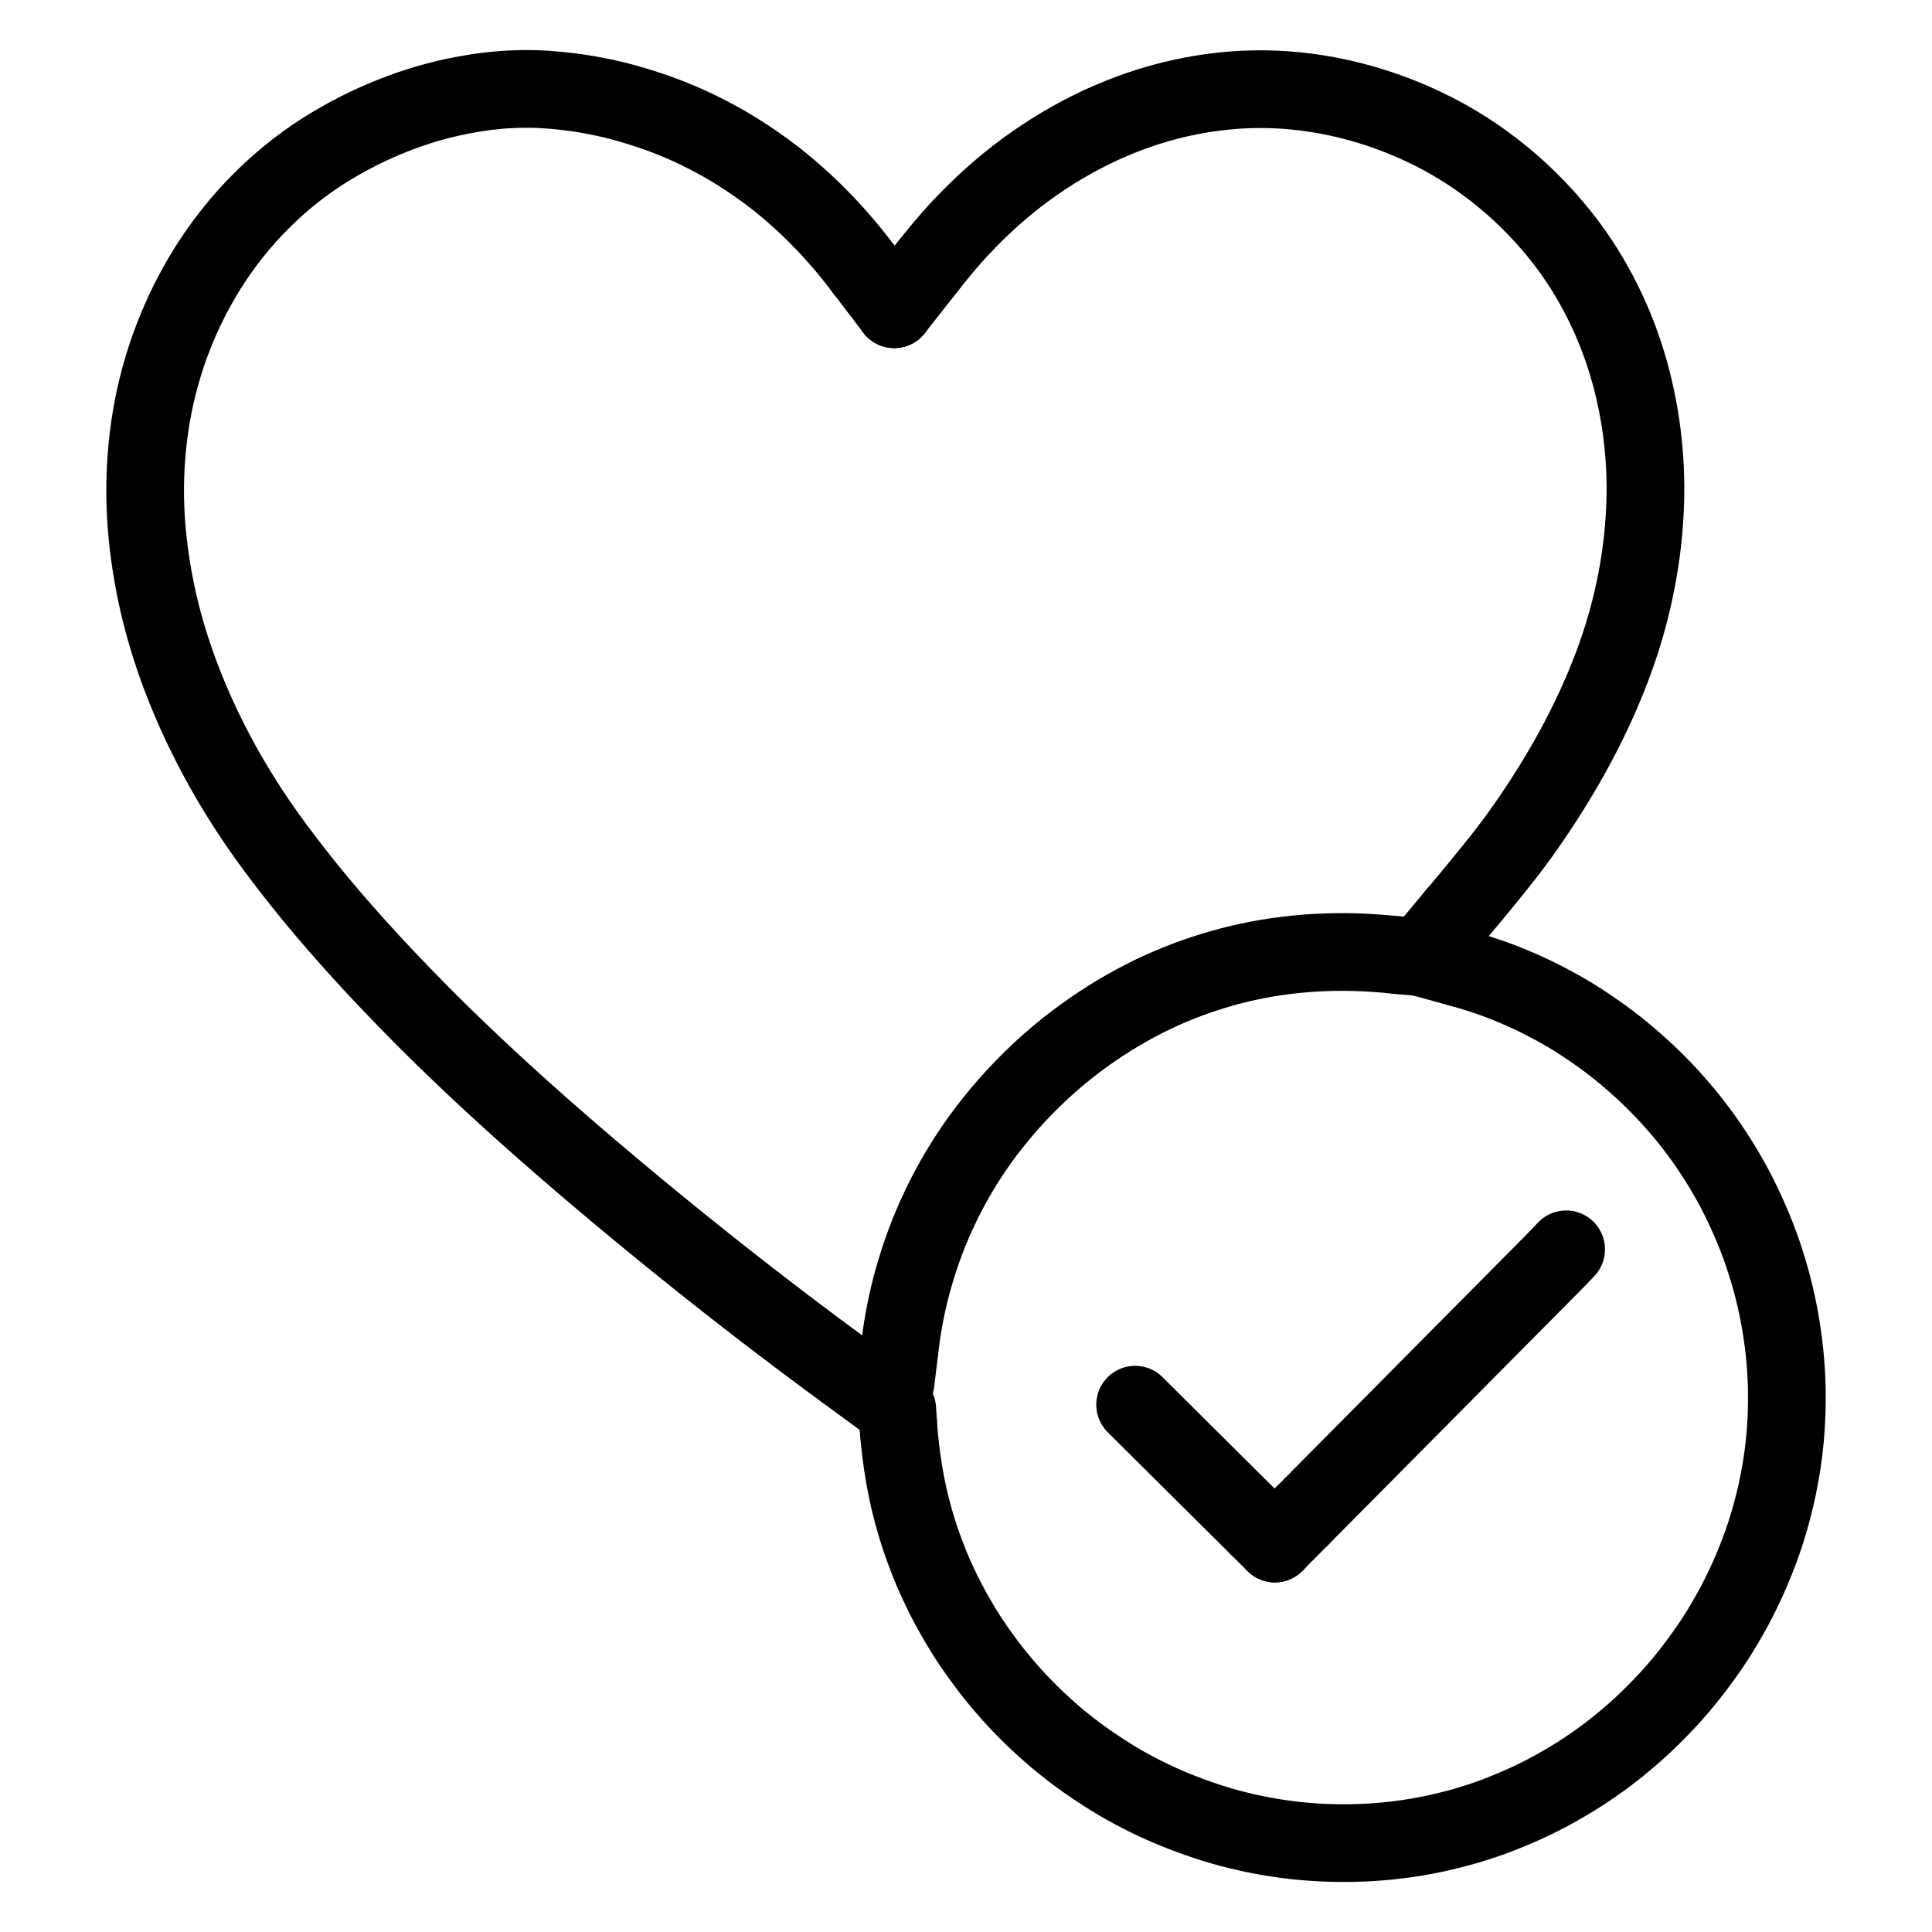
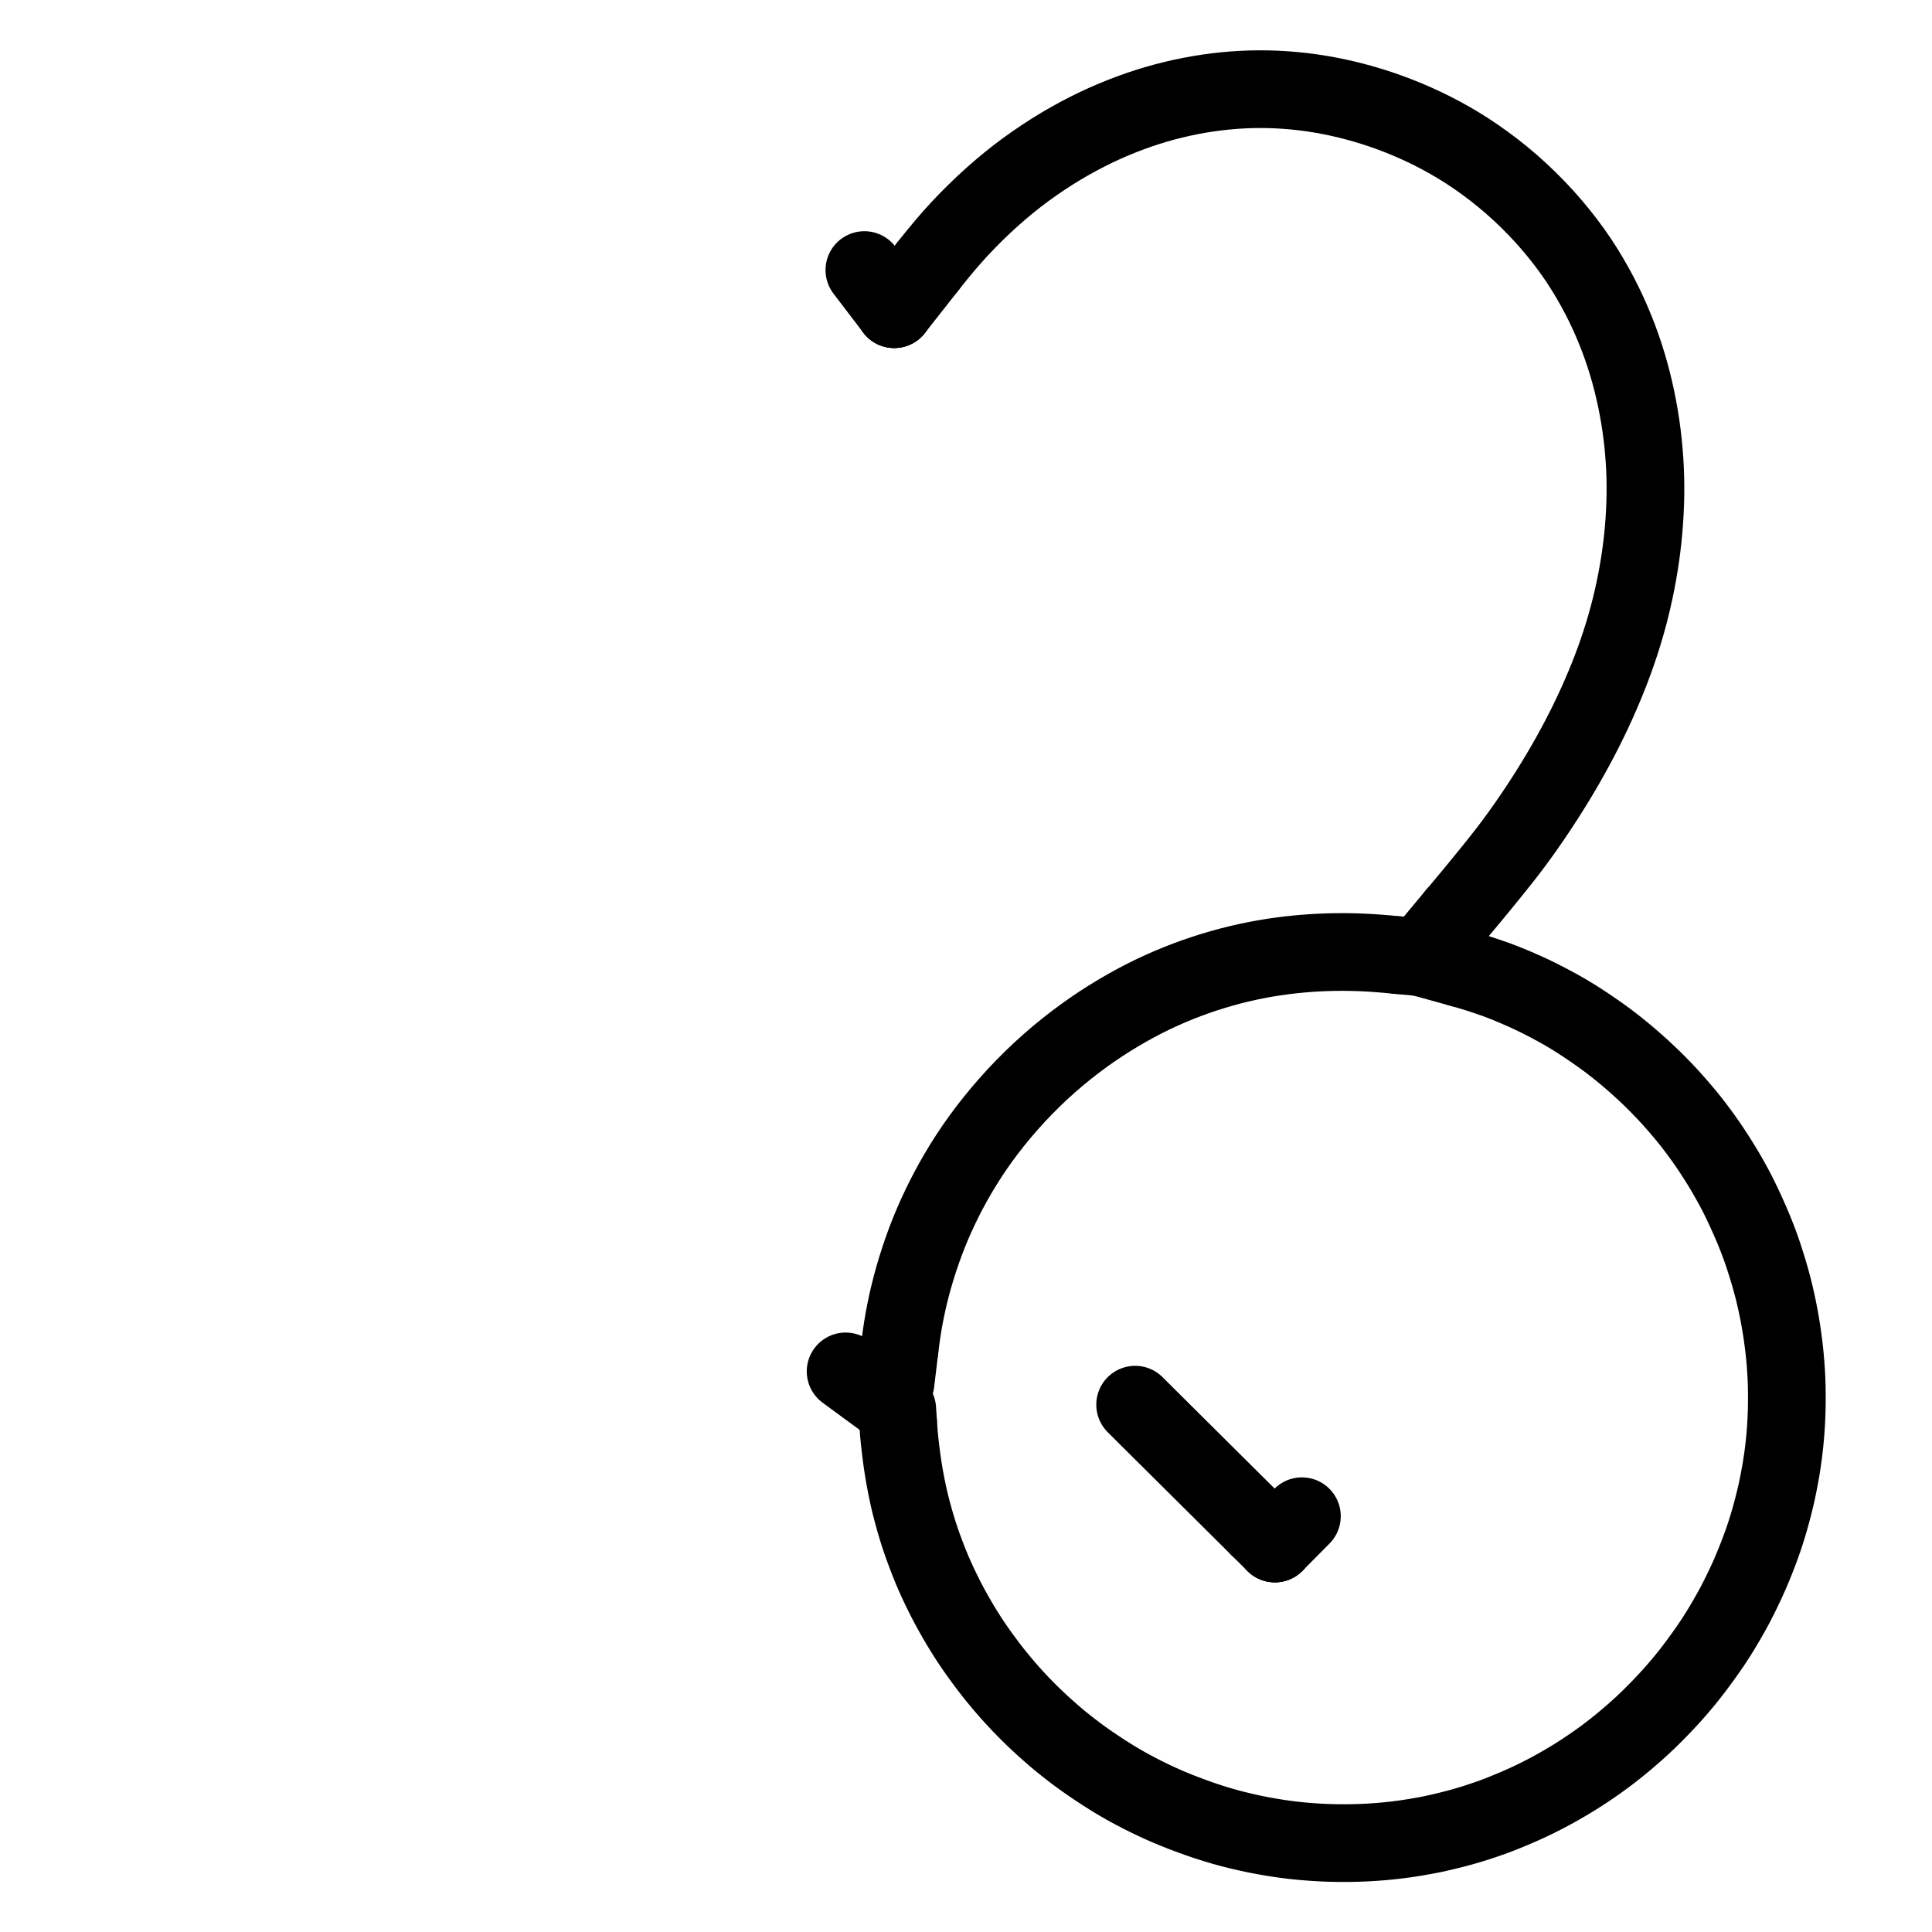
<svg xmlns="http://www.w3.org/2000/svg" viewBox="-47.5 -47.5 1119.0 1119.0" width="1024" height="1024">
  <g id="skeleton-paths" stroke-width="45.0">
    <path id="path-0-0" d="M472.665 776.175L472.826 778.699L473.014 781.144L473.252 784.030L473.523 786.708L473.772 788.994L474.087 791.729L474.366 794.031L474.724 796.783L475.043 799.079L475.452 801.850L475.811 804.134L476.271 806.896L476.762 809.598L477.361 812.765L478.012 815.980L478.614 818.822L479.284 821.773L479.983 824.601L480.800 827.790L481.649 830.905L482.418 833.647L483.221 836.376L483.959 838.796L484.786 841.419L485.577 843.821L486.504 846.504L487.574 849.475L488.813 852.801L490.110 856.181L491.269 859.098L492.378 861.790L493.382 864.130L494.545 866.748L495.859 869.594L497.371 872.785L498.993 876.092L500.434 878.958L501.957 881.868L503.464 884.640L505.268 887.877L507.095 891.056L508.795 893.945L510.463 896.686L511.985 899.117L513.673 901.750L515.262 904.160L517.136 906.912L519.167 909.794L521.480 913.002L523.827 916.168L525.969 918.998L528.215 921.864L530.282 924.429L532.682 927.325L534.857 929.874L537.247 932.607L539.332 934.926L541.627 937.418L543.761 939.675L546.272 942.264L548.616 944.619L551.349 947.290L554.134 949.914L557.290 952.819L560.498 955.677L563.399 958.203L566.398 960.720L569.366 963.117L572.707 965.746L576.052 968.289L579.432 970.776L583.222 973.451L587.492 976.350L591.865 979.223L595.912 981.782L598.932 983.627L601.658 985.235L603.797 986.461L606.486 987.958L609.291 989.467L612.582 991.196L615.932 992.894L619.287 994.535L622.684 996.137L626.098 997.685L629.596 999.207L633.537 1000.841L637.924 1002.567L642.660 1004.345L646.975 1005.894L650.718 1007.169L653.571 1008.106L656.337 1008.968L658.767 1009.703L661.460 1010.484L663.893 1011.157L666.636 1011.879L669.538 1012.598L672.714 1013.360L675.939 1014.091L678.719 1014.697L681.651 1015.287L684.582 1015.832L687.860 1016.411L691.098 1016.942L693.852 1017.369L696.629 1017.761L698.992 1018.069L701.746 1018.398L704.134 1018.659L706.863 1018.923L709.117 1019.119L711.744 1019.320L713.994 1019.471L716.712 1019.635L719.093 1019.756L721.806 1019.868L724.171 1019.932L726.834 1019.978L729.200 1019.997L731.862 1020L734.228 1019.982L736.891 1019.938L739.256 1019.876L741.978 1019.773L744.367 1019.661L747.063 1019.506L749.346 1019.354L751.976 1019.152L754.261 1018.956L756.902 1018.701L759.205 1018.456L761.965 1018.131L764.370 1017.826L767.221 1017.434L769.977 1017.013L773.218 1016.486L776.496 1015.910L779.429 1015.370L782.366 1014.786L785.289 1014.151L789.040 1013.285L792.834 1012.357L796.556 1011.399L799.443 1010.615L802.269 1009.796L804.666 1009.071L807.381 1008.227L809.704 1007.473L812.355 1006.593L814.765 1005.756L817.552 1004.755L820.573 1003.611L824.400 1002.100L828.690 1000.329L832.966 998.496L836.891 996.733L840.445 995.052L843.830 993.391L847.145 991.699L849.930 990.241L852.836 988.657L855.662 987.061L858.887 985.201L862.040 983.326L864.875 981.599L867.716 979.797L870.328 978.092L873.226 976.151L875.779 974.401L878.418 972.542L880.743 970.856L883.257 968.985L885.575 967.218L888.179 965.179L890.640 963.206L893.458 960.882L896.003 958.731L898.716 956.379L901.024 954.326L903.525 952.041L905.819 949.887L908.523 947.280L911.285 944.527L914.304 941.446L917.252 938.343L919.829 935.562L922.380 932.713L924.575 930.186L926.947 927.389L928.957 924.955L931.151 922.221L933.433 919.270L936.241 915.524L939.088 911.614L941.790 907.796L943.882 904.744L945.742 901.936L947.309 899.487L949.034 896.720L950.760 893.851L952.630 890.671L954.475 887.437L956.053 884.610L957.618 881.703L959.109 878.804L960.971 875.067L962.802 871.264L964.613 867.381L966.208 863.785L967.852 859.894L969.436 855.990L970.913 852.223L972.054 849.192L973.048 846.440L973.887 844.024L974.760 841.419L975.545 838.984L976.376 836.298L977.110 833.838L977.911 831.060L978.691 828.182L979.548 824.926L980.383 821.555L981.058 818.743L981.699 815.888L982.272 813.112L982.924 809.830L983.551 806.431L984.053 803.590L984.515 800.718L984.855 798.440L985.237 795.702L985.530 793.439L985.848 790.754L986.096 788.454L986.360 785.759L986.557 783.526L986.760 780.900L986.913 778.631L987.074 775.874L987.189 773.469L987.293 770.740L987.356 768.375L987.403 765.712L987.423 763.346L987.425 760.683L987.406 758.318L987.361 755.655L987.293 753.289L987.182 750.561L987.060 748.157L986.891 745.403L986.734 743.135L986.525 740.510L986.325 738.275L986.045 735.477L985.715 732.601L985.315 729.334L984.858 725.974L984.367 722.681L983.824 719.316L983.234 715.959L982.606 712.638L981.928 709.292L981.228 706.057L980.588 703.221L979.894 700.347L979.277 697.907L978.523 695.044L977.714 692.166L976.626 688.456L975.428 684.574L974.205 680.745L973.171 677.662L972.215 674.937L971.344 672.548L970.316 669.834L969.128 666.824L967.555 663.002L965.683 658.652L963.594 653.999L961.587 649.708L959.747 645.937L958.218 642.914L956.671 639.982L955.084 637.092L953.289 633.901L951.346 630.568L949.228 627.054L946.760 623.129L944.245 619.251L941.699 615.465L939.283 612.009L936.785 608.570L934.297 605.251L932.085 602.380L929.865 599.609L927.549 596.823L924.856 593.655L922.027 590.428L919.463 587.571L916.844 584.765L914.531 582.353L911.887 579.672L909.507 577.321L906.793 574.709L904.347 572.424L901.568 569.893L899.076 567.682L896.353 565.322L893.990 563.320L891.399 561.186L889.134 559.360L886.592 557.372L884.424 555.709L881.743 553.716L878.809 551.601L875.028 548.959L871.191 546.357L867.541 543.960L864.596 542.086L861.840 540.401L859.363 538.928L856.556 537.310L853.488 535.612L849.734 533.604L845.783 531.561L841.905 529.621L838.289 527.898L834.480 526.171L830.636 524.497L826.935 522.939L823.929 521.722L821.174 520.665L818.799 519.782L816.201 518.866L813.882 518.061L811.144 517.153L808.503 516.293L805.398 515.334L802.485 514.473L800.208 513.821L798.513 513.346" stroke="#000000" stroke-width="45" fill="none" stroke-linecap="round" stroke-linejoin="round" />
    <path id="path-1-0" d="M473.521 733.982L473.906 730.778L474.400 727.137L475.152 722.019L475.997 717.013L476.951 711.978L478 707.006L479.144 702.054L480.369 697.205L481.714 692.292L483.199 687.289L484.847 682.093L486.594 676.929L488.437 671.833L490.341 666.902L492.379 661.966L494.523 657.060L496.859 652.013L499.286 647.042L501.878 642.008L504.562 637.076L507.440 632.055L510.488 627.011L513.713 621.939L517.078 616.919L520.550 612.002L524.196 607.092L528.082 602.123L532.230 597.061L536.605 591.980L541.101 587.007L545.803 582.072L550.590 577.291L555.520 572.608L560.377 568.215L565.290 563.985L570.209 559.963L575.228 556.052L580.323 552.279L585.291 548.767L590.207 545.456L595.037 542.363L600.048 539.303L605.177 536.324L610.338 533.474L615.395 530.829L620.372 528.373L625.340 526.062L630.371 523.855L635.354 521.796L640.342 519.862L645.304 518.067L650.325 516.368L655.355 514.781L660.362 513.309L665.339 511.958L670.284 510.724L675.276 509.590L680.288 508.562L685.346 507.633L690.377 506.818L695.400 506.107L700.412 505.500L705.442 504.990L710.450 504.577L715.467 504.262L720.474 504.042L725.503 503.917L730.531 503.882L735.559 503.942L740.573 504.093L745.602 504.339L750.622 504.680L755.678 505.098L759.271 505.431L762.327 505.725" stroke="#000000" stroke-width="45" fill="none" stroke-linecap="round" stroke-linejoin="round" />
-     <path id="path-2-0" d="M442.271 746.796L439.347 744.649L435.722 741.979L430.793 738.339L425.758 734.600L420.765 730.871L415.662 727.040L410.681 723.282L405.671 719.481L400.715 715.703L395.657 711.826L390.614 707.940L385.579 704.042L380.538 700.117L375.621 696.271L370.678 692.385L365.801 688.532L360.716 684.495L355.683 680.479L350.503 676.326L345.472 672.271L340.409 668.173L335.471 664.154L330.453 660.052L325.365 655.871L320.278 651.670L315.275 647.514L310.293 643.351L305.255 639.121L300.113 634.783L295.086 630.522L290.029 626.213L285.033 621.928L279.944 617.537L274.862 613.124L269.802 608.700L264.750 604.252L259.712 599.783L254.797 595.391L249.864 590.947L244.996 586.524L239.944 581.896L234.930 577.262L229.903 572.575L225.007 567.965L220.044 563.245L215.034 558.430L209.944 553.487L204.870 548.505L199.824 543.494L194.809 538.452L189.824 533.381L184.878 528.293L180.062 523.283L175.342 518.321L170.738 513.417L166.069 508.375L161.465 503.336L156.870 498.243L152.408 493.227L147.977 488.174L143.681 483.195L139.482 478.245L135.320 473.248L131.141 468.144L127.014 463.015L122.999 457.932L119.106 452.907L115.254 447.841L111.537 442.859L107.915 437.897L104.424 432.985L100.984 428.003L97.544 422.849L94.166 417.625L90.880 412.386L87.863 407.432L85.010 402.594L82.250 397.757L79.491 392.771L76.773 387.694L74.180 382.687L71.648 377.613L69.245 372.626L66.892 367.564L64.658 362.562L62.485 357.512L60.382 352.418L58.420 347.462L56.697 342.950L55.261 339.037L54.021 335.540L52.729 331.739L51.295 327.348L49.765 322.427L48.263 317.312L46.868 312.248L45.575 307.234L44.386 302.290L43.285 297.362L42.255 292.342L41.305 287.293L40.435 282.223L39.660 277.249L38.969 272.287L38.356 267.309L37.829 262.316L37.391 257.372L37.048 252.415L36.797 247.445L36.638 242.416L36.575 237.388L36.609 232.359L36.738 227.378L36.965 222.401L37.290 217.437L37.710 212.424L38.231 207.395L38.851 202.369L39.575 197.358L40.392 192.406L41.302 187.514L42.325 182.601L43.489 177.573L44.790 172.476L46.200 167.407L47.685 162.470L49.245 157.649L50.954 152.758L52.814 147.808L54.849 142.731L57.008 137.676L59.262 132.699L61.667 127.707L64.222 122.729L66.953 117.705L69.827 112.722L72.798 107.844L75.908 103.010L79.242 98.128L82.891 93.089L86.858 87.921L91.088 82.728L95.478 77.666L100.120 72.649L104.971 67.738L109.949 62.986L114.903 58.536L119.830 54.386L124.799 50.449L129.864 46.674L134.819 43.192L139.835 39.896L144.751 36.860L149.888 33.869L154.830 31.142L159.812 28.538L164.593 26.181L169.533 23.880L174.498 21.701L179.597 19.597L184.613 17.659L189.638 15.855L194.640 14.193L199.666 12.652L204.663 11.246L209.613 9.980L214.548 8.839L219.552 7.811L224.414 6.920L228.784 6.203L232.504 5.666L235.707 5.270L238.825 4.937L241.935 4.656L244.718 4.434L247.462 4.269L249.828 4.159L252.491 4.070L254.856 4.021L257.519 4L259.885 4.016L262.547 4.072L264.913 4.153L267.591 4.288L269.923 4.438L272.621 4.654L274.938 4.862L277.706 5.141L280.004 5.391L282.770 5.722L285.060 6.021L287.859 6.417L290.143 6.768L292.918 7.227L295.558 7.705L298.748 8.312L301.976 8.974L304.930 9.610L307.862 10.291L310.784 11.024L314.559 12.032L318.959 13.295L323.862 14.792L328.735 16.380L333.096 17.880L336.910 19.270L339.860 20.390L342.662 21.513L344.968 22.466L347.676 23.621L350.068 24.675L352.685 25.857L354.975 26.930L357.438 28.119L359.812 29.298L362.466 30.653L365.006 31.983L367.823 33.500L370.270 34.852L372.899 36.348L375.050 37.606L377.594 39.134L379.900 40.556L382.730 42.357L385.646 44.280L388.923 46.496L392.170 48.759L395.090 50.842L397.944 52.948L400.405 54.814L403.073 56.901L405.495 58.852L408.339 61.212L411.252 63.713L414.474 66.546L417.652 69.430L420.463 72.037L423.230 74.692L425.608 77.038L428.247 79.715L430.557 82.120L433.029 84.754L435.129 87.047L437.386 89.571L439.433 91.915L441.697 94.563L443.695 96.947L445.842 99.573L447.787 102.005L450.068 104.921L451.574 106.863L453.139 108.915" stroke="#000000" stroke-width="45" fill="none" stroke-linecap="round" stroke-linejoin="round" />
    <path id="path-3-0" d="M489.737 107.037L492.339 103.730L495.448 99.880L499.689 94.757L504.016 89.763L508.283 85.063L512.756 80.358L517.348 75.749L522.177 71.109L527.128 66.573L532.064 62.255L537.032 58.121L541.900 54.268L546.931 50.492L552.018 46.871L557.263 43.319L562.331 40.050L567.351 36.981L572.274 34.133L577.286 31.378L582.231 28.795L587.097 26.390L592.012 24.110L596.985 21.944L602.088 19.853L607.099 17.927L612.118 16.130L617.075 14.485L622.038 12.967L626.988 11.580L631.950 10.312L636.965 9.151L641.979 8.113L646.962 7.198L651.946 6.408L656.930 5.736L661.954 5.175L666.970 4.736L671.947 4.414L676.935 4.220L681.923 4.143L686.952 4.191L691.934 4.355L696.910 4.642L701.840 5.045L706.837 5.571L711.857 6.221L716.925 6.998L722.008 7.901L727.030 8.917L732.024 10.044L736.952 11.280L741.901 12.635L746.885 14.124L751.870 15.734L756.915 17.496L761.953 19.391L767.048 21.438L772.096 23.609L777.084 25.893L782.092 28.341L787.080 30.934L792.174 33.751L797.270 36.752L802.369 39.947L807.491 43.373L812.575 46.982L817.672 50.809L822.650 54.766L827.617 58.953L832.628 63.444L837.673 68.240L842.648 73.272L847.306 78.269L851.676 83.256L855.672 88.079L859.549 93.032L863.187 97.968L866.696 103.029L869.979 108.103L873.072 113.177L875.990 118.273L878.686 123.266L881.227 128.266L883.596 133.239L885.843 138.253L887.972 143.342L889.957 148.397L891.800 153.460L893.501 158.481L895.077 163.539L896.534 168.589L897.861 173.628L899.072 178.644L900.174 183.670L901.176 188.728L902.072 193.772L902.861 198.814L903.541 203.832L904.120 208.852L904.601 213.901L904.988 218.937L905.272 223.983L905.456 229.007L905.532 234.036L905.511 239.064L905.389 244.092L905.177 249.114L904.873 254.156L904.479 259.190L903.996 264.236L903.423 269.268L902.755 274.326L901.993 279.387L901.144 284.413L900.216 289.399L899.198 294.394L898.085 299.438L896.875 304.493L895.583 309.512L894.209 314.477L892.710 319.540L891.095 324.655L889.348 329.869L887.550 334.948L885.672 339.976L883.708 344.985L881.644 350.025L879.479 355.108L877.250 360.131L874.938 365.140L872.512 370.194L870.032 375.186L867.425 380.257L864.755 385.274L861.924 390.422L859.050 395.488L856.107 400.524L853.138 405.454L850.041 410.455L846.839 415.484L843.529 420.551L840.157 425.575L836.647 430.670L833.030 435.778L829.265 440.928L825.511 445.885L821.719 450.730L817.868 455.543L813.929 460.409L809.807 465.469L805.620 470.561L801.317 475.734L798.233 479.413L795.658 482.449" stroke="#000000" stroke-width="45" fill="none" stroke-linecap="round" stroke-linejoin="round" />
    <path id="path-extension-1" d="M472.665 776.175L472.192 768.765" stroke="#000000" stroke-width="45" fill="none" stroke-linecap="round" stroke-linejoin="round" />
    <path id="path-extension-2" d="M473.521 733.982L471.203 753.255" stroke="#000000" stroke-width="45" fill="none" stroke-linecap="round" stroke-linejoin="round" />
    <path id="path-extension-3" d="M442.271 746.796L469.569 766.839" stroke="#000000" stroke-width="45" fill="none" stroke-linecap="round" stroke-linejoin="round" />
    <path id="path-extension-4" d="M453.139 108.915L470.429 131.572" stroke="#000000" stroke-width="45" fill="none" stroke-linecap="round" stroke-linejoin="round" />
    <path id="path-extension-5" d="M489.737 107.037L470.429 131.572" stroke="#000000" stroke-width="45" fill="none" stroke-linecap="round" stroke-linejoin="round" />
    <path id="path-connection-1" d="M470.429 131.572L470.429 131.572" stroke="#000000" stroke-width="45" fill="none" stroke-linecap="round" stroke-linejoin="round" />
    <path id="path-connection-2" d="M798.513 513.346L775.293 506.915" stroke="#000000" stroke-width="45" fill="none" stroke-linecap="round" stroke-linejoin="round" />
    <path id="path-connection-3" d="M762.327 505.725L775.293 506.915" stroke="#000000" stroke-width="45" fill="none" stroke-linecap="round" stroke-linejoin="round" />
    <path id="path-connection-4" d="M795.658 482.449L775.293 506.915" stroke="#000000" stroke-width="45" fill="none" stroke-linecap="round" stroke-linejoin="round" />
  </g>
  <g id="skeleton-paths" stroke-width="45.0">
-     <path id="path-0-0" d="M706.556 830.675L707.885 829.335L709.774 827.430L712.130 825.055L714.782 822.381L717.138 820.005L719.789 817.332L722.145 814.956L724.797 812.282L727.153 809.907L729.804 807.233L732.160 804.857L734.812 802.184L737.167 799.808L739.819 797.134L742.175 794.759L744.826 792.085L747.182 789.709L749.834 787.036L752.190 784.660L754.841 781.986L757.197 779.611L759.849 776.937L762.205 774.562L764.856 771.888L767.212 769.512L769.864 766.838L772.219 764.463L774.871 761.789L777.227 759.414L779.878 756.740L782.241 754.358L784.961 751.615L787.689 748.864L790.717 745.811L793.726 742.777L796.401 740.079L799.085 737.372L801.429 735.009L804.081 732.335L806.437 729.959L809.088 727.285L811.444 724.910L814.096 722.236L816.452 719.861L819.103 717.187L821.459 714.811L824.111 712.137L826.467 709.762L829.118 707.088L831.474 704.713L834.126 702.039L836.481 699.663L839.133 696.989L841.489 694.614L844.140 691.940L846.496 689.565L849.148 686.891L851.504 684.516L854.142 681.828L856.468 679.423L858.318 677.479L859.608 676.100" stroke="#000000" stroke-width="45" fill="none" stroke-linecap="round" stroke-linejoin="round" />
    <path id="path-1-0" d="M609.958 766.076L611.145 767.261L612.828 768.938L615.037 771.137L617.609 773.695L619.976 776.048L622.645 778.700L625.018 781.058L627.690 783.713L630.063 786.071L632.734 788.725L635.107 791.083L637.778 793.737L640.152 796.095L642.823 798.750L645.196 801.108L647.867 803.762L650.240 806.120L652.911 808.774L655.285 811.133L657.956 813.787L660.329 816.145L663 818.799L665.373 821.157L668.045 823.812L670.418 826.170L673.089 828.824L675.465 831.184L678.143 833.842L679.855 835.539L681.579 837.247" stroke="#000000" stroke-width="45" fill="none" stroke-linecap="round" stroke-linejoin="round" />
    <path id="path-extension-1" d="M706.556 830.675L690.890 846.472" stroke="#000000" stroke-width="45" fill="none" stroke-linecap="round" stroke-linejoin="round" />
    <path id="path-extension-2" d="M681.579 837.247L690.890 846.472" stroke="#000000" stroke-width="45" fill="none" stroke-linecap="round" stroke-linejoin="round" />
    <path id="path-connection-1" d="M690.890 846.472L690.890 846.472" stroke="#000000" stroke-width="45" fill="none" stroke-linecap="round" stroke-linejoin="round" />
  </g>
</svg>